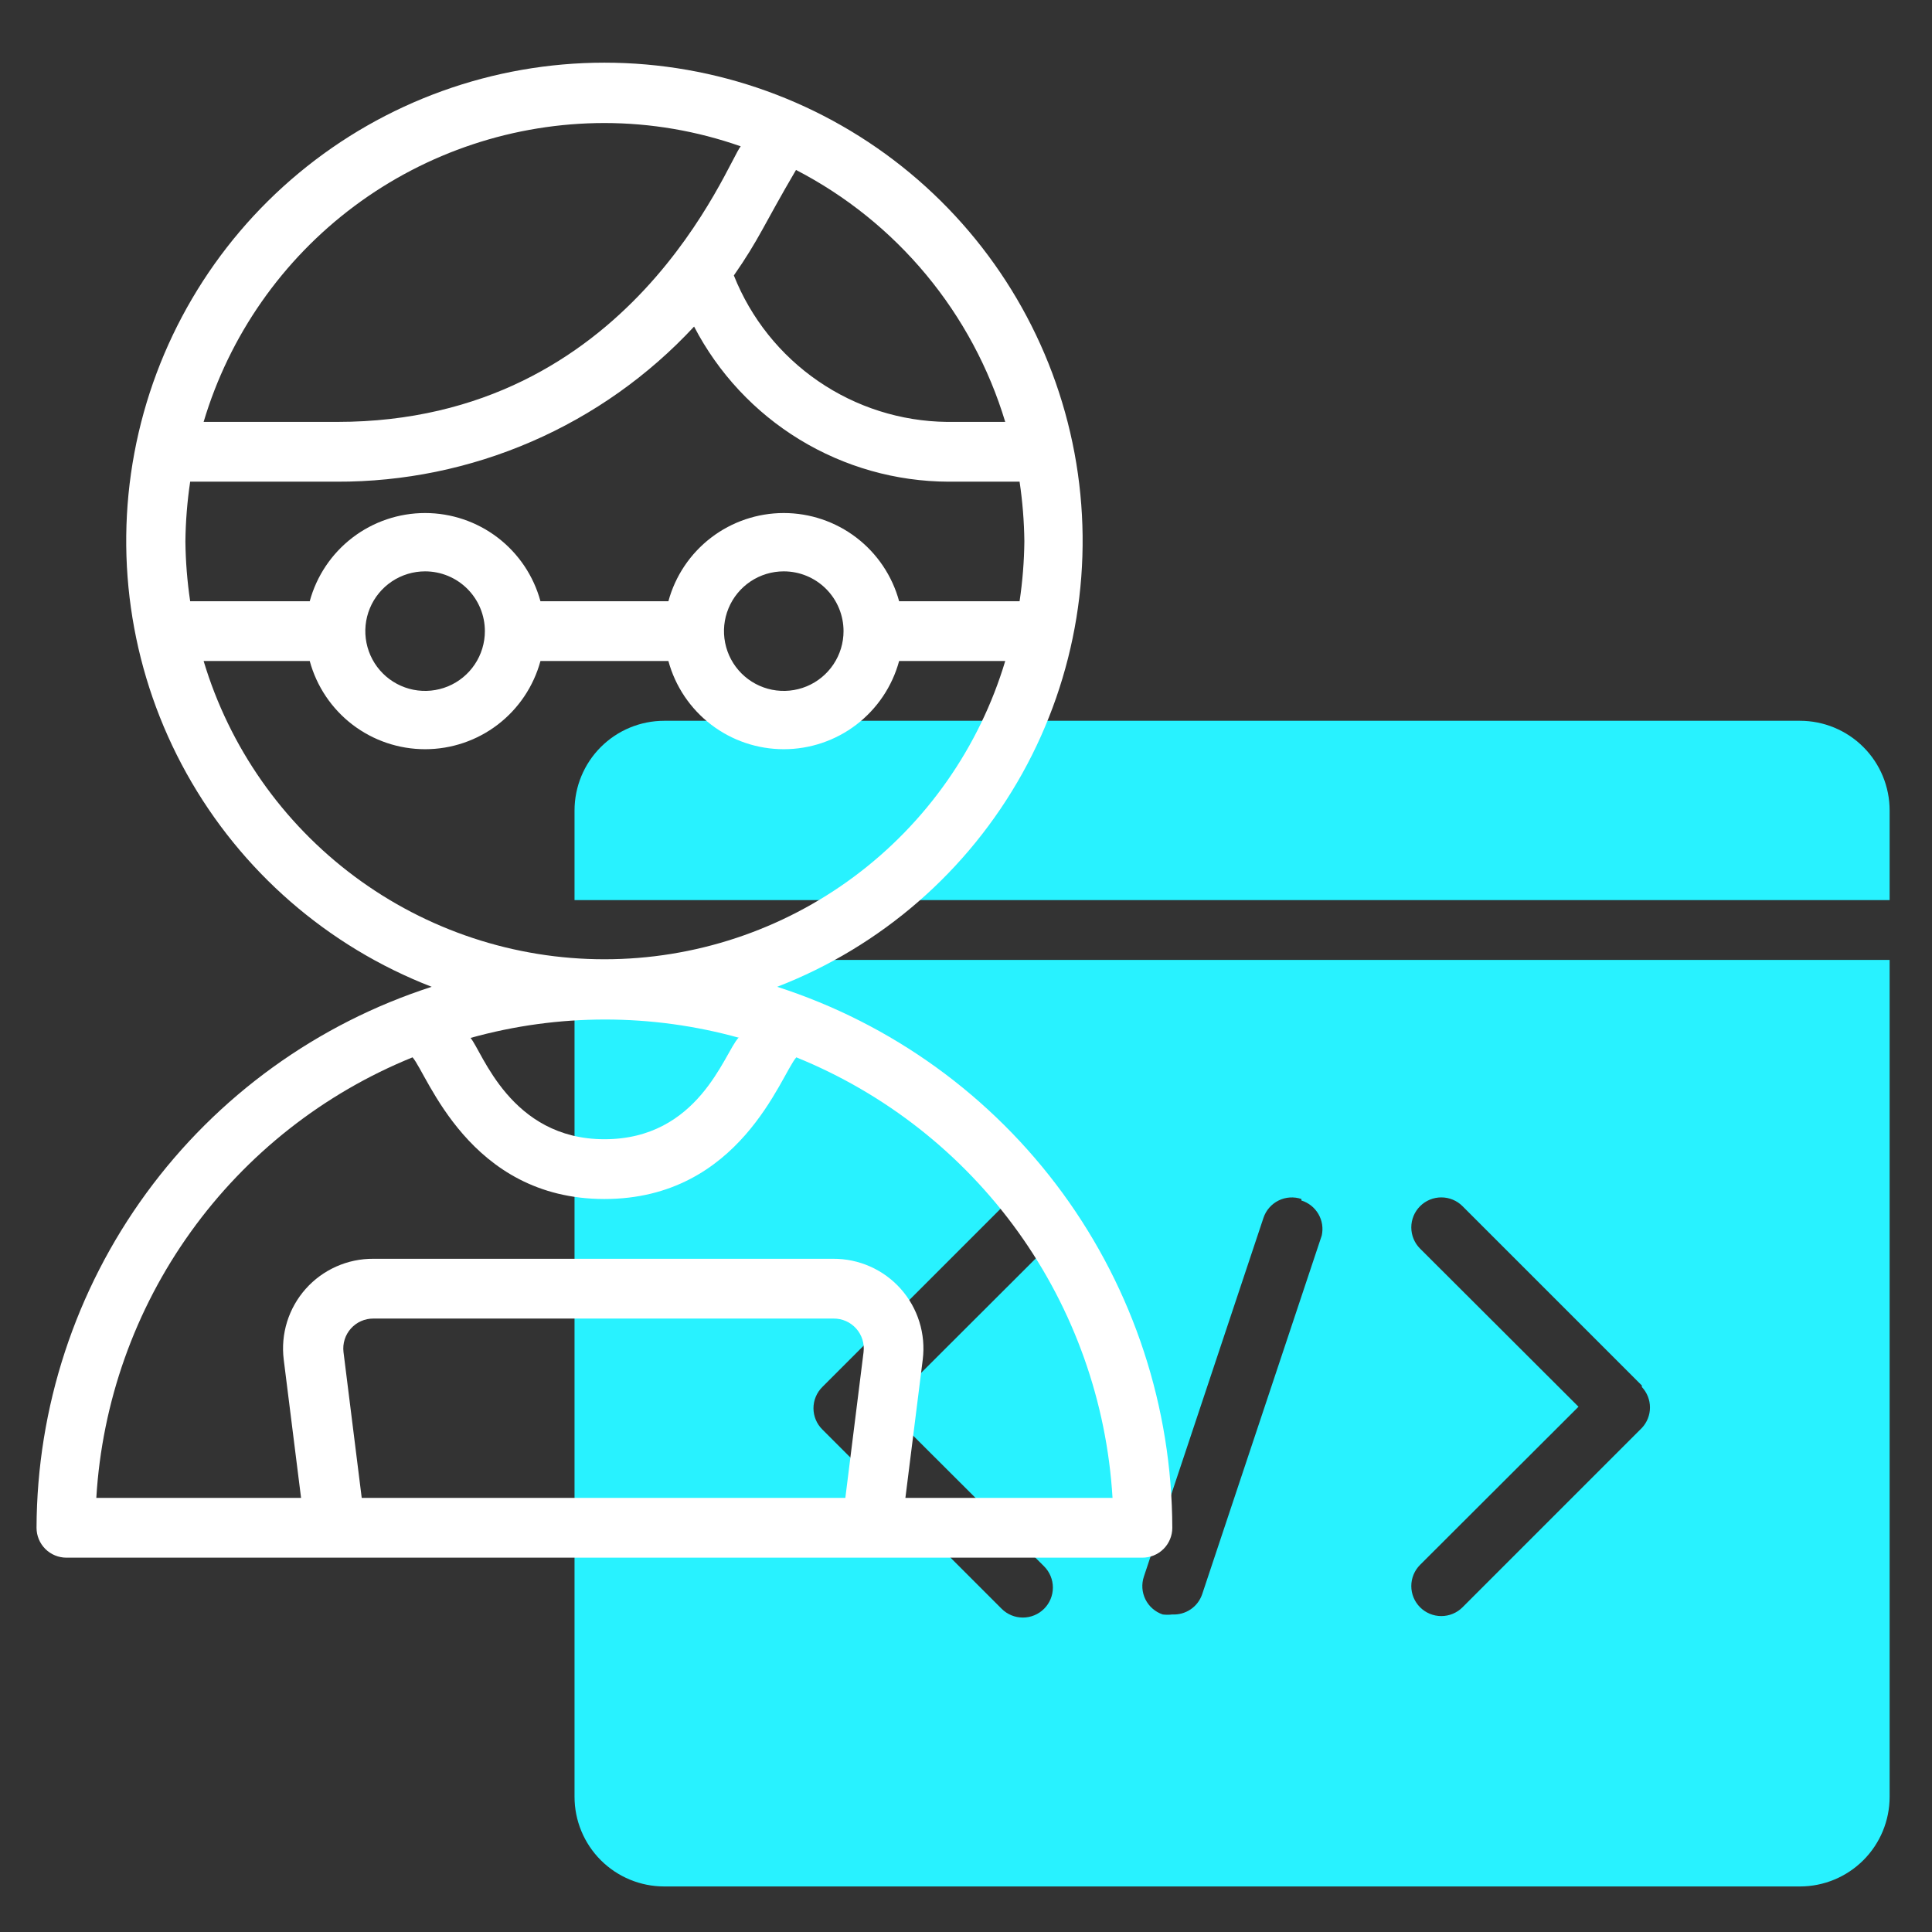
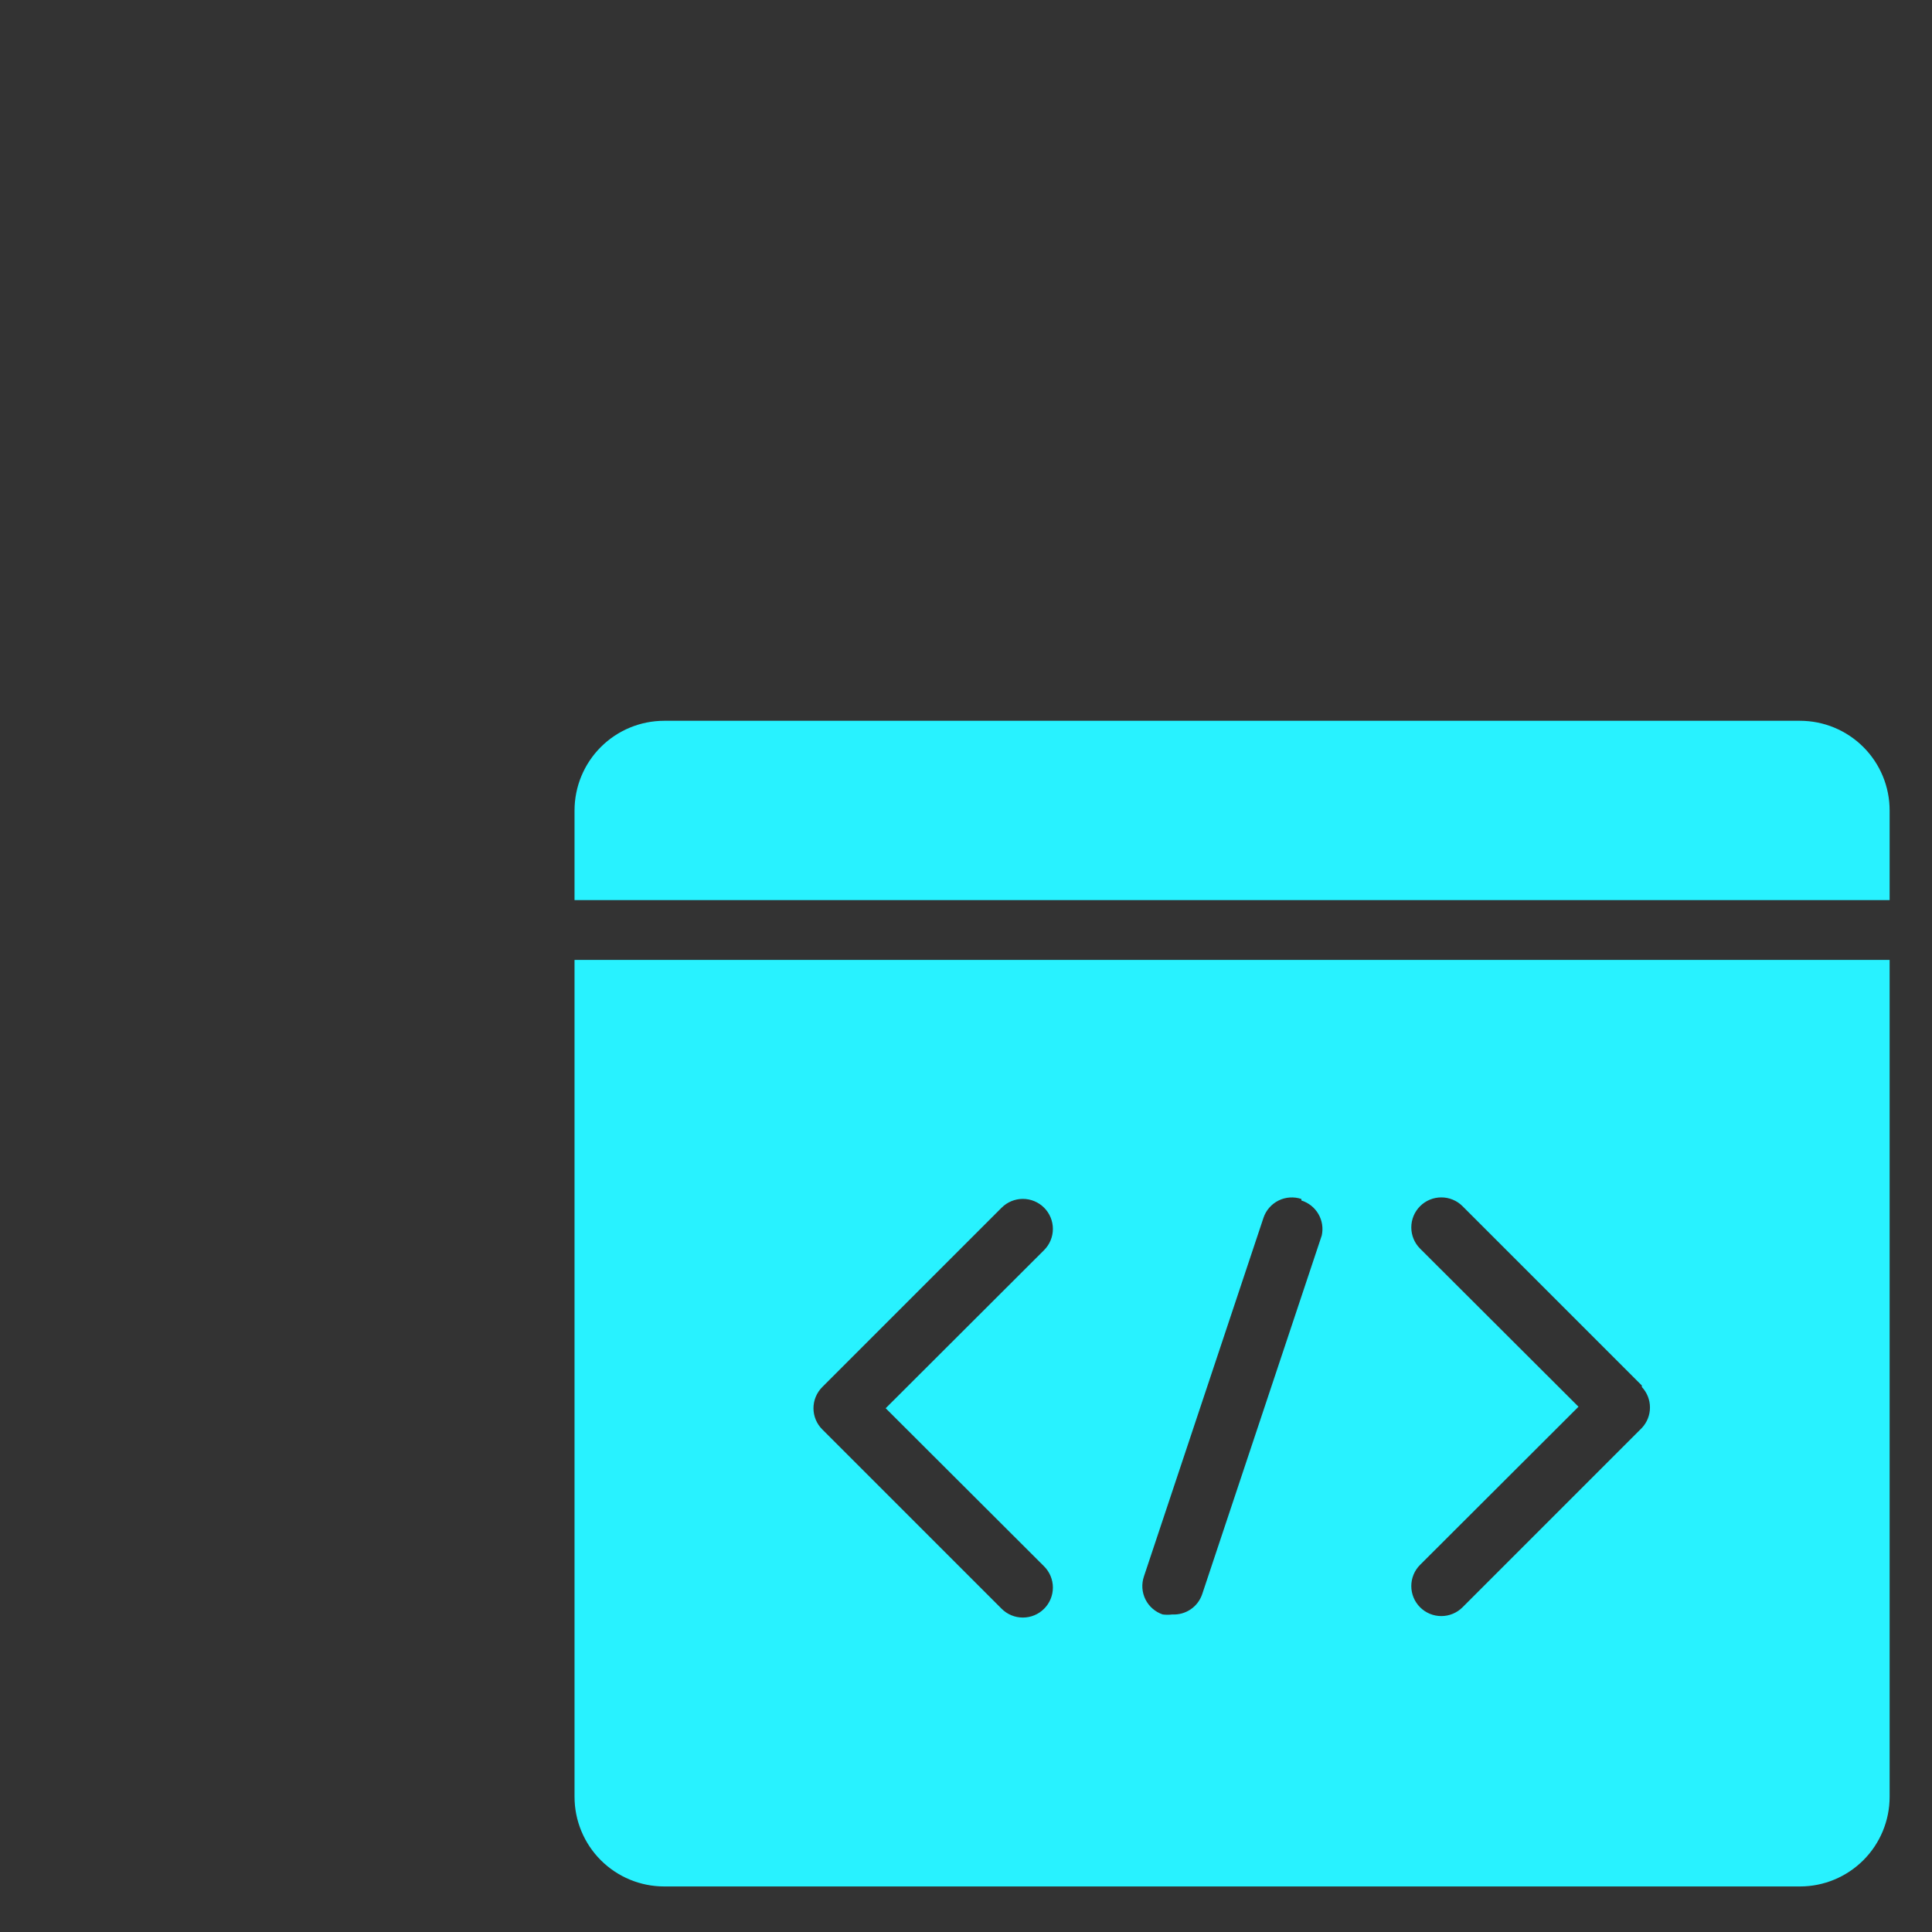
<svg xmlns="http://www.w3.org/2000/svg" width="101" height="101" viewBox="0 0 101 101" fill="none">
  <rect x="0" y="0" width="101" height="101" fill="#333333" stroke="none" />
-   <path d="M30.035 47.056V42.369C30.035 41.126 30.529 39.933 31.408 39.054C32.287 38.175 33.48 37.681 34.723 37.681H94.098C95.341 37.681 96.533 38.175 97.412 39.054C98.292 39.933 98.785 41.126 98.785 42.369V47.056H30.035ZM98.785 50.181V93.931C98.785 95.174 98.292 96.367 97.412 97.246C96.533 98.125 95.341 98.619 94.098 98.619H34.723C33.48 98.619 32.287 98.125 31.408 97.246C30.529 96.367 30.035 95.174 30.035 93.931V50.181H98.785ZM46.301 73.619L54.582 65.353C54.877 65.059 55.042 64.66 55.042 64.244C55.042 63.828 54.877 63.428 54.582 63.134C54.288 62.84 53.889 62.675 53.473 62.675C53.057 62.675 52.658 62.84 52.364 63.134L42.989 72.509C42.842 72.654 42.726 72.827 42.647 73.018C42.567 73.208 42.526 73.412 42.526 73.619C42.526 73.825 42.567 74.029 42.647 74.22C42.726 74.41 42.842 74.583 42.989 74.728L52.364 84.103C52.658 84.397 53.057 84.562 53.473 84.562C53.889 84.562 54.288 84.397 54.582 84.103C54.877 83.809 55.042 83.41 55.042 82.994C55.042 82.578 54.877 82.178 54.582 81.884L46.301 73.619ZM68.035 62.681C67.841 62.615 67.635 62.588 67.429 62.602C67.224 62.615 67.023 62.669 66.839 62.761C66.654 62.852 66.49 62.979 66.355 63.135C66.219 63.29 66.116 63.47 66.051 63.666L59.801 82.415C59.735 82.61 59.708 82.817 59.721 83.022C59.735 83.227 59.789 83.428 59.881 83.612C59.972 83.797 60.099 83.961 60.255 84.096C60.41 84.231 60.59 84.335 60.785 84.4C60.951 84.421 61.119 84.421 61.285 84.4C61.626 84.418 61.963 84.323 62.245 84.132C62.528 83.94 62.739 83.661 62.848 83.337L69.098 64.587C69.182 64.205 69.12 63.805 68.923 63.466C68.726 63.128 68.409 62.875 68.035 62.759V62.681ZM85.832 72.431L76.457 63.056C76.312 62.91 76.139 62.795 75.948 62.716C75.758 62.637 75.554 62.597 75.348 62.597C75.142 62.597 74.938 62.637 74.748 62.716C74.557 62.795 74.384 62.91 74.239 63.056C74.093 63.202 73.977 63.375 73.898 63.565C73.82 63.755 73.779 63.959 73.779 64.165C73.779 64.372 73.82 64.576 73.898 64.766C73.977 64.956 74.093 65.129 74.239 65.275L82.52 73.54L74.239 81.806C74.093 81.952 73.977 82.125 73.898 82.315C73.82 82.505 73.779 82.71 73.779 82.915C73.779 83.122 73.82 83.326 73.898 83.516C73.977 83.706 74.093 83.879 74.239 84.025C74.384 84.171 74.557 84.286 74.748 84.365C74.938 84.444 75.142 84.484 75.348 84.484C75.554 84.484 75.758 84.444 75.948 84.365C76.139 84.286 76.312 84.171 76.457 84.025L85.832 74.65C86.105 74.36 86.256 73.977 86.256 73.58C86.256 73.182 86.105 72.799 85.832 72.509V72.431Z" fill="#28F2FF" />
-   <path d="M40.629 51.588C46.069 49.48 50.6 45.537 53.439 40.441C56.277 35.345 57.244 29.416 56.172 23.682C55.1 17.948 52.057 12.769 47.569 9.042C43.081 5.316 37.431 3.276 31.598 3.276C25.765 3.276 20.115 5.316 15.627 9.042C11.139 12.769 8.096 17.948 7.024 23.682C5.952 29.416 6.919 35.345 9.757 40.441C12.596 45.537 17.127 49.48 22.567 51.588C16.58 53.52 11.358 57.296 7.648 62.375C3.938 67.455 1.929 73.578 1.91 79.869C1.91 80.283 2.075 80.681 2.368 80.974C2.661 81.267 3.059 81.431 3.473 81.431H59.723C60.137 81.431 60.535 81.267 60.828 80.974C61.121 80.681 61.285 80.283 61.285 79.869C61.269 73.578 59.261 67.454 55.551 62.373C51.84 57.293 46.617 53.517 40.629 51.588ZM47.004 31.431C46.644 30.107 45.859 28.939 44.769 28.105C43.679 27.272 42.345 26.82 40.973 26.82C39.601 26.82 38.267 27.272 37.177 28.105C36.087 28.939 35.301 30.107 34.942 31.431H28.254C27.894 30.107 27.109 28.939 26.019 28.105C24.929 27.272 23.595 26.82 22.223 26.82C20.851 26.82 19.517 27.272 18.427 28.105C17.337 28.939 16.552 30.107 16.192 31.431H9.942C9.787 30.397 9.704 29.352 9.692 28.306C9.704 27.26 9.787 26.216 9.942 25.181H17.598C21.104 25.194 24.575 24.48 27.791 23.084C31.008 21.689 33.9 19.641 36.285 17.072C37.551 19.508 39.459 21.552 41.803 22.981C44.147 24.41 46.837 25.171 49.582 25.181H53.301C53.455 26.216 53.539 27.26 53.551 28.306C53.539 29.352 53.455 30.397 53.301 31.431H47.004ZM44.098 32.994C44.098 33.612 43.915 34.216 43.571 34.73C43.228 35.244 42.74 35.645 42.169 35.881C41.598 36.117 40.969 36.179 40.363 36.059C39.757 35.938 39.2 35.641 38.763 35.204C38.326 34.767 38.029 34.21 37.908 33.603C37.787 32.997 37.849 32.369 38.086 31.798C38.322 31.227 38.723 30.739 39.237 30.395C39.751 30.052 40.355 29.869 40.973 29.869C41.802 29.869 42.597 30.198 43.183 30.784C43.769 31.37 44.098 32.165 44.098 32.994ZM25.348 32.994C25.348 33.612 25.165 34.216 24.821 34.73C24.478 35.244 23.99 35.645 23.419 35.881C22.848 36.117 22.219 36.179 21.613 36.059C21.007 35.938 20.45 35.641 20.013 35.204C19.576 34.767 19.279 34.21 19.158 33.603C19.037 32.997 19.099 32.369 19.336 31.798C19.572 31.227 19.973 30.739 20.487 30.395C21.001 30.052 21.605 29.869 22.223 29.869C23.052 29.869 23.847 30.198 24.433 30.784C25.019 31.37 25.348 32.165 25.348 32.994ZM52.551 22.056H49.504C47.097 22.028 44.753 21.285 42.77 19.922C40.786 18.559 39.252 16.637 38.364 14.4C39.692 12.494 39.926 11.759 41.614 8.884C44.225 10.236 46.539 12.098 48.418 14.361C50.297 16.624 51.702 19.241 52.551 22.056ZM31.598 6.431C34.025 6.433 36.434 6.845 38.723 7.65C38.067 8.384 33.02 22.056 17.629 22.056H10.645C11.99 17.544 14.756 13.585 18.531 10.77C22.306 7.955 26.889 6.434 31.598 6.431ZM10.645 34.556H16.192C16.552 35.88 17.337 37.049 18.427 37.883C19.517 38.716 20.851 39.167 22.223 39.167C23.595 39.167 24.929 38.716 26.019 37.883C27.109 37.049 27.894 35.88 28.254 34.556H34.942C35.301 35.88 36.087 37.049 37.177 37.883C38.267 38.716 39.601 39.167 40.973 39.167C42.345 39.167 43.679 38.716 44.769 37.883C45.859 37.049 46.644 35.88 47.004 34.556H52.551C51.2 39.063 48.431 43.014 44.657 45.822C40.882 48.631 36.303 50.148 31.598 50.148C26.893 50.148 22.314 48.631 18.539 45.822C14.765 43.014 11.996 39.063 10.645 34.556ZM38.598 54.26C37.848 55.088 36.52 59.556 31.598 59.556C26.676 59.556 25.207 54.963 24.598 54.26C29.198 52.977 34.061 52.977 38.66 54.26H38.598ZM17.957 70.681C17.931 70.461 17.951 70.237 18.018 70.026C18.084 69.814 18.195 69.619 18.343 69.453C18.491 69.288 18.672 69.155 18.875 69.065C19.078 68.975 19.298 68.93 19.52 68.931H43.582C43.804 68.93 44.024 68.975 44.227 69.065C44.43 69.155 44.611 69.288 44.759 69.453C44.907 69.619 45.018 69.814 45.084 70.026C45.151 70.237 45.171 70.461 45.145 70.681L44.192 78.306H18.91L17.957 70.681ZM47.332 78.306L48.239 71.072C48.321 70.41 48.261 69.737 48.062 69.1C47.864 68.463 47.532 67.875 47.088 67.377C46.644 66.878 46.099 66.481 45.489 66.21C44.879 65.939 44.218 65.801 43.551 65.806H19.52C18.852 65.801 18.192 65.939 17.582 66.21C16.972 66.481 16.427 66.878 15.983 67.377C15.539 67.875 15.207 68.463 15.008 69.1C14.81 69.737 14.75 70.41 14.832 71.072L15.739 78.306H5.035C5.335 73.298 7.046 68.477 9.972 64.401C12.897 60.325 16.917 57.161 21.567 55.275C22.348 56.15 24.504 62.681 31.598 62.681C38.692 62.681 40.817 56.197 41.629 55.275C46.279 57.161 50.299 60.325 53.224 64.401C56.15 68.477 57.861 73.298 58.16 78.306H47.332Z" fill="white" />
+   <path d="M30.035 47.056V42.369C30.035 41.126 30.529 39.933 31.408 39.054C32.287 38.175 33.48 37.681 34.723 37.681H94.098C95.341 37.681 96.533 38.175 97.412 39.054C98.292 39.933 98.785 41.126 98.785 42.369V47.056H30.035ZM98.785 50.181V93.931C98.785 95.174 98.292 96.367 97.412 97.246C96.533 98.125 95.341 98.619 94.098 98.619H34.723C33.48 98.619 32.287 98.125 31.408 97.246C30.529 96.367 30.035 95.174 30.035 93.931V50.181H98.785M46.301 73.619L54.582 65.353C54.877 65.059 55.042 64.66 55.042 64.244C55.042 63.828 54.877 63.428 54.582 63.134C54.288 62.84 53.889 62.675 53.473 62.675C53.057 62.675 52.658 62.84 52.364 63.134L42.989 72.509C42.842 72.654 42.726 72.827 42.647 73.018C42.567 73.208 42.526 73.412 42.526 73.619C42.526 73.825 42.567 74.029 42.647 74.22C42.726 74.41 42.842 74.583 42.989 74.728L52.364 84.103C52.658 84.397 53.057 84.562 53.473 84.562C53.889 84.562 54.288 84.397 54.582 84.103C54.877 83.809 55.042 83.41 55.042 82.994C55.042 82.578 54.877 82.178 54.582 81.884L46.301 73.619ZM68.035 62.681C67.841 62.615 67.635 62.588 67.429 62.602C67.224 62.615 67.023 62.669 66.839 62.761C66.654 62.852 66.49 62.979 66.355 63.135C66.219 63.29 66.116 63.47 66.051 63.666L59.801 82.415C59.735 82.61 59.708 82.817 59.721 83.022C59.735 83.227 59.789 83.428 59.881 83.612C59.972 83.797 60.099 83.961 60.255 84.096C60.41 84.231 60.59 84.335 60.785 84.4C60.951 84.421 61.119 84.421 61.285 84.4C61.626 84.418 61.963 84.323 62.245 84.132C62.528 83.94 62.739 83.661 62.848 83.337L69.098 64.587C69.182 64.205 69.12 63.805 68.923 63.466C68.726 63.128 68.409 62.875 68.035 62.759V62.681ZM85.832 72.431L76.457 63.056C76.312 62.91 76.139 62.795 75.948 62.716C75.758 62.637 75.554 62.597 75.348 62.597C75.142 62.597 74.938 62.637 74.748 62.716C74.557 62.795 74.384 62.91 74.239 63.056C74.093 63.202 73.977 63.375 73.898 63.565C73.82 63.755 73.779 63.959 73.779 64.165C73.779 64.372 73.82 64.576 73.898 64.766C73.977 64.956 74.093 65.129 74.239 65.275L82.52 73.54L74.239 81.806C74.093 81.952 73.977 82.125 73.898 82.315C73.82 82.505 73.779 82.71 73.779 82.915C73.779 83.122 73.82 83.326 73.898 83.516C73.977 83.706 74.093 83.879 74.239 84.025C74.384 84.171 74.557 84.286 74.748 84.365C74.938 84.444 75.142 84.484 75.348 84.484C75.554 84.484 75.758 84.444 75.948 84.365C76.139 84.286 76.312 84.171 76.457 84.025L85.832 74.65C86.105 74.36 86.256 73.977 86.256 73.58C86.256 73.182 86.105 72.799 85.832 72.509V72.431Z" fill="#28F2FF" />
</svg>